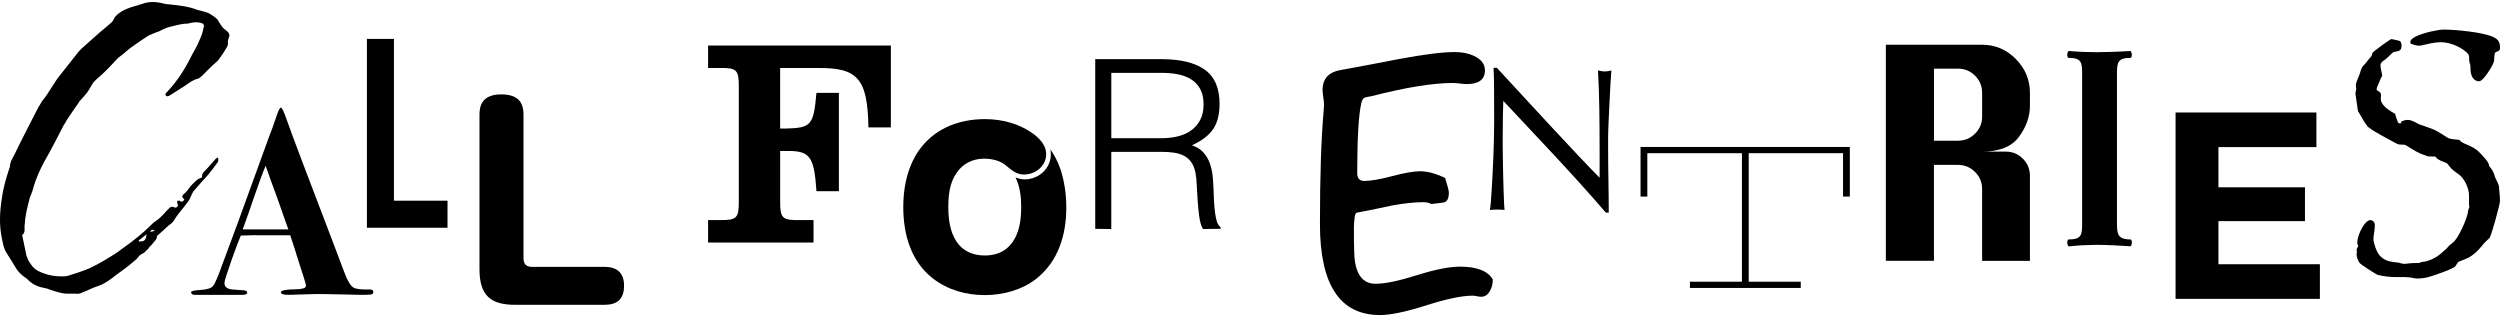
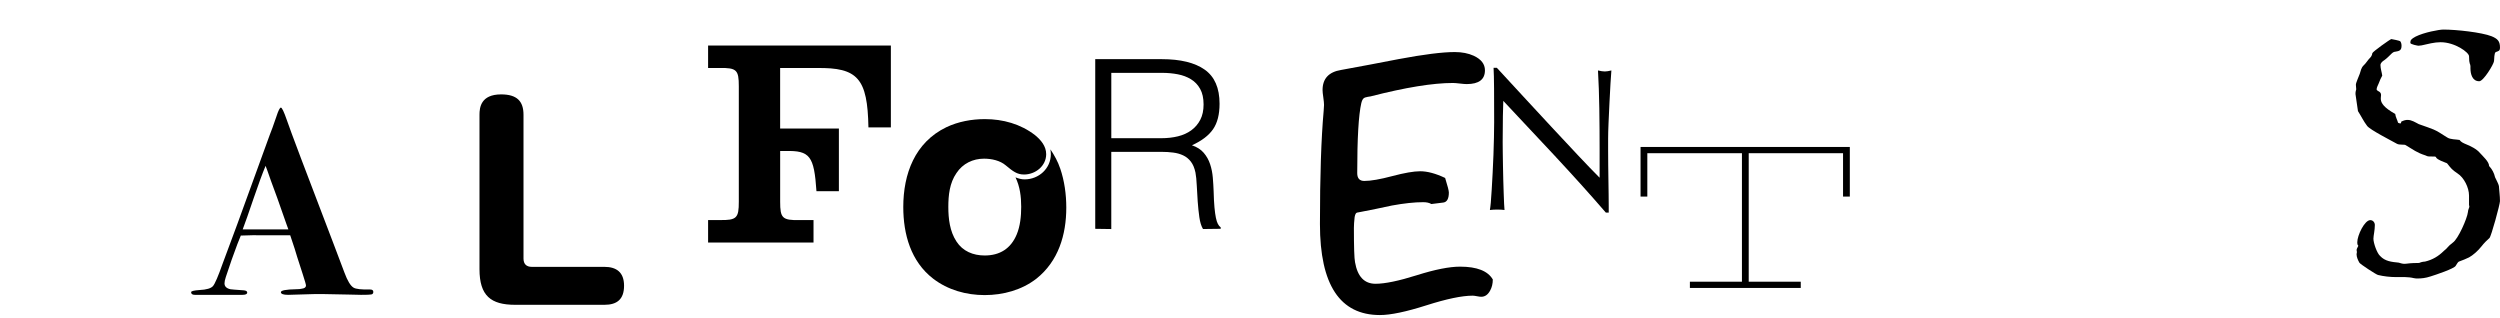
<svg xmlns="http://www.w3.org/2000/svg" width="802" height="102" viewBox="0 0 802 102" fill="none">
-   <path d="M73.423 12.149C73.209 12.473 73.099 13.018 73.099 13.453C73.209 14.101 73.099 14.432 72.878 14.97C72.222 15.949 71.788 16.929 71.14 17.687C70.595 18.556 69.947 19.536 69.078 20.184C67.663 21.377 66.36 22.791 64.946 24.206C64.511 24.53 63.966 25.185 63.318 25.296C61.904 25.62 60.821 26.489 59.731 27.255L54.627 30.517C54.193 30.738 53.648 31.173 53.213 30.628C52.779 30.193 53.427 29.648 53.758 29.324C56.8 26.062 59.194 22.372 61.145 18.461C62.125 16.502 63.318 14.764 64.077 12.701C64.622 11.508 65.056 10.308 65.27 9.004C65.704 8.024 65.27 7.479 64.18 7.266C63.09 7.052 62.007 7.155 61.027 7.376C60.703 7.487 60.269 7.597 59.937 7.597C57.978 7.597 56.137 8.253 54.178 8.687C53.088 9.011 52.005 9.556 50.915 10.101C49.825 10.425 48.742 10.97 47.652 11.405C46.238 12.384 44.611 13.364 43.307 14.336C42.003 15.205 40.913 16.075 39.831 17.054C39.286 17.489 38.527 18.144 37.871 18.579C36.133 20.427 34.285 22.489 32.333 24.228C31.353 25.097 30.271 25.855 29.505 27.159C29.07 27.918 28.525 28.897 27.98 29.656C27.325 30.525 26.566 31.283 25.807 32.153C25.587 32.366 25.373 32.587 25.262 32.911C23.959 34.76 22.655 36.608 21.462 38.45C21.138 38.995 20.917 39.54 20.482 40.077C19.289 42.471 15.592 49.527 14.288 51.707C12.764 54.535 11.46 57.356 10.591 60.619C10.37 61.598 9.832 62.578 9.501 63.66C8.846 66.268 8.087 68.986 7.976 71.703C7.866 72.138 7.866 72.572 7.866 73.117C7.976 73.986 7.866 74.856 7.107 75.4L8.521 82.14C8.846 83.009 9.28 83.988 9.825 84.636C10.37 85.616 11.239 86.374 12.219 86.92C14.612 88.113 17.109 88.658 19.716 88.658C20.475 88.658 21.241 88.658 21.889 88.444C24.172 87.686 26.559 87.03 28.731 86.05C31.773 84.636 34.601 82.898 37.312 81.16C38.181 80.615 38.836 79.967 39.705 79.422C42.747 77.249 45.678 74.966 48.396 72.248C49.265 71.269 50.355 70.731 51.328 69.855L51.762 69.42C52.631 68.661 53.176 67.792 54.045 67.026C54.59 66.371 55.135 66.157 55.894 66.481C56.218 66.702 56.549 66.702 56.873 66.268C57.198 65.944 57.094 65.62 56.873 65.178C56.763 64.964 56.873 64.743 56.873 64.419C57.094 64.419 57.529 64.309 57.632 64.419C58.391 64.964 58.722 64.633 59.157 63.985C58.833 63.771 58.612 63.329 58.398 63.115C58.612 62.791 58.722 62.357 58.943 62.246C59.923 61.591 60.571 60.398 61.226 59.639C62.316 58.556 63.185 57.356 64.813 56.921C64.703 55.831 65.248 55.183 65.903 54.638C66.883 53.659 67.752 52.576 68.621 51.596C68.945 51.162 69.276 50.838 69.814 50.506C70.249 51.162 70.035 51.81 69.704 52.245C68.724 53.548 67.855 54.741 66.875 55.942C65.351 57.57 63.944 59.205 62.53 60.832C61.771 61.591 61.55 62.357 61.116 63.226C60.895 63.882 60.571 64.419 60.026 65.075C58.612 67.034 56.873 68.772 55.68 70.945C55.356 71.379 54.701 71.924 54.053 72.359C52.963 73.449 51.77 74.421 50.576 75.511C50.466 75.511 50.355 75.621 50.355 75.835C50.355 76.925 49.376 77.463 48.831 78.332L47.962 79.201C47.638 79.635 47.417 80.07 46.872 80.394C46.548 80.829 46.216 81.153 45.678 81.374C45.244 81.587 44.699 81.919 44.375 82.464C43.83 83.222 43.182 83.554 42.526 84.202C40.788 85.719 38.829 87.03 37.091 88.334C35.132 89.961 33.18 91.265 30.683 92.031C29.38 92.466 28.076 93.224 26.551 93.769C25.793 94.204 25.027 94.314 24.158 94.204H21.226C19.267 94.093 17.315 93.335 15.356 92.679C14.922 92.466 14.377 92.466 14.053 92.355C12.315 92.031 10.79 91.376 9.383 90.182C8.838 89.527 8.19 89.092 7.424 88.555C6.334 87.686 5.465 86.706 4.817 85.513C3.948 83.988 2.858 82.471 1.989 80.946C1.12 79.532 0.899 77.905 0.574 76.277C-0.295 72.145 -0.081 67.91 0.574 63.786C1.009 60.309 1.989 57.047 3.071 53.791C3.071 53.681 3.182 53.578 3.182 53.467C3.182 51.84 4.161 50.639 4.809 49.232C6.003 46.625 9.913 39.127 11.217 36.52C11.976 34.995 12.742 33.589 13.611 32.285C14.914 30.768 15.894 29.022 16.977 27.395L18.391 25.222L25.343 16.421L26.323 15.441L32.193 10.227C33.386 9.247 34.587 8.267 35.78 7.185C36.104 6.971 36.214 6.537 36.435 6.316C36.656 5.557 37.194 5.123 37.739 4.578C39.477 3.163 41.539 2.405 43.609 1.86C44.264 1.749 44.802 1.425 45.458 1.315C47.851 0.335 50.348 0.556 52.734 1.204C53.39 1.315 53.824 1.418 54.472 1.418C57.514 1.742 60.556 2.066 63.274 3.156L65.771 3.804C67.074 4.128 68.267 4.997 69.357 5.866C69.792 6.19 70.013 6.625 70.227 7.06C70.882 8.039 71.42 9.019 72.289 9.556C72.723 9.88 72.944 10.101 73.158 10.315C73.703 10.963 73.703 11.405 73.371 12.164L73.423 12.149ZM44.522 77.448C46.26 77.558 46.805 77.124 47.019 75.165L44.522 77.124V77.448ZM48.109 74.185C48.764 74.509 49.089 74.185 49.634 73.861C48.978 73.537 48.654 73.751 48.109 74.185Z" fill="black" />
  <path d="M119.762 93.643C119.762 94.1 119.549 94.372 119.121 94.46C118.694 94.549 117.589 94.586 115.822 94.586C115.365 94.586 114.076 94.556 111.962 94.497C107.735 94.387 104.818 94.328 103.22 94.328C101.335 94.328 99.677 94.357 98.249 94.416C95.391 94.527 93.447 94.586 92.423 94.586C90.883 94.586 90.11 94.298 90.11 93.731C90.11 93.164 91.738 92.847 94.993 92.788C95.796 92.788 96.393 92.73 96.79 92.619C97.704 92.509 98.16 92.162 98.16 91.588C98.16 91.301 97.814 90.1 97.129 87.986L95.332 82.418C94.986 81.159 94.249 78.846 93.1 75.48H84.874C82.472 75.421 79.931 75.451 77.251 75.569C76.735 76.71 75.763 79.281 74.334 83.28L72.449 88.848C72.161 89.703 72.021 90.387 72.021 90.903C72.021 91.875 72.647 92.501 73.907 92.788C74.194 92.847 75.594 92.958 78.105 93.127C78.908 93.179 79.305 93.422 79.305 93.856C79.305 94.343 78.79 94.586 77.766 94.586H62.513C61.71 94.586 61.312 94.298 61.312 93.731C61.312 93.392 62.196 93.164 63.971 93.046C66.254 92.936 67.713 92.501 68.339 91.757C68.965 91.013 69.996 88.62 71.425 84.562C72.507 81.704 74.084 77.476 76.138 71.879L86.509 43.346C87.024 42.087 87.739 40.12 88.652 37.432C89.278 35.488 89.764 34.516 90.11 34.516C90.456 34.516 91.082 35.834 91.996 38.456C93.137 41.829 98.168 55.138 107.072 78.39C108.214 81.358 109.355 84.385 110.504 87.471C111.476 90.1 112.449 91.698 113.421 92.273C114.165 92.73 115.932 92.928 118.731 92.87C119.416 92.87 119.762 93.127 119.762 93.643ZM92.511 73.588C92.452 73.418 92.253 72.873 91.915 71.96C89.617 65.339 87.952 60.684 86.921 58.003C86.648 57.259 86.266 56.162 85.772 54.725L85.198 53.208C84.174 55.661 82.922 59.064 81.441 63.402C79.792 68.255 78.598 71.651 77.855 73.595H92.511V73.588Z" fill="black" />
-   <path d="M117.703 73.059V12.48H126.379V64.382H143.562V73.059H117.695H117.703Z" fill="black" />
-   <path d="M227.156 70.592H230.854C236.348 70.688 237.011 69.929 237.011 64.722V27.683C237.011 22.476 236.348 21.717 230.854 21.813H227.156V14.617H285.79V40.859H278.594C278.307 25.135 275.184 21.629 262.015 21.82H250.268V41.242H251.881C260.314 41.051 260.977 40.204 261.92 29.782H269.115V61.327H261.92C261.161 50.051 259.835 48.254 251.977 48.445H250.275V64.737C250.275 69.944 250.938 70.703 256.528 70.607H260.977V77.803H227.156V70.607V70.592Z" fill="black" />
+   <path d="M227.156 70.592H230.854C236.348 70.688 237.011 69.929 237.011 64.722V27.683C237.011 22.476 236.348 21.717 230.854 21.813H227.156V14.617H285.79V40.859H278.594C278.307 25.135 275.184 21.629 262.015 21.82H250.268V41.242H251.881H269.115V61.327H261.92C261.161 50.051 259.835 48.254 251.977 48.445H250.275V64.737C250.275 69.944 250.938 70.703 256.528 70.607H260.977V77.803H227.156V70.607V70.592Z" fill="black" />
  <path d="M167.939 82.949C167.939 84.724 168.904 85.608 170.598 85.608H193.909C197.702 85.608 200.198 87.302 200.198 91.655C200.198 96.008 197.937 97.783 193.909 97.783H165.273C157.451 97.783 153.82 94.881 153.82 86.33V36.814C153.82 34.553 154.225 30.281 160.758 30.281C165.84 30.281 167.939 32.461 167.939 36.814V82.949Z" fill="black" />
  <path d="M340.114 54.039C341.484 58.075 342.066 62.376 342.066 66.603C342.066 75.331 339.525 83.794 332.491 89.391C327.8 93.037 321.812 94.665 315.89 94.665C309.969 94.665 304.106 93.037 299.348 89.391C292.182 83.86 289.773 75.132 289.773 66.405C289.773 55.791 293.485 45.701 303.576 40.818C307.42 38.992 311.714 38.211 315.949 38.211C321.745 38.211 327.409 39.772 332.035 43.352C333.92 44.913 335.614 46.865 335.614 49.472C335.614 53.251 332.16 55.983 328.514 55.983C326.238 55.983 324.935 54.944 322.651 53.052C320.825 51.49 318.092 50.901 315.684 50.901C312.104 50.901 308.849 52.462 306.831 55.526C304.614 58.715 304.224 62.685 304.224 66.397C304.224 70.109 304.68 74.212 306.831 77.467C308.849 80.59 312.171 81.96 315.883 81.96C320.766 81.96 324.279 79.743 326.172 75.191C327.277 72.525 327.601 69.395 327.601 66.338C327.601 63.083 327.21 59.894 325.774 56.896C326.754 57.287 327.66 57.544 328.705 57.544C333.264 57.544 337.109 54.031 337.109 49.472C337.109 48.949 337.043 48.434 336.976 47.911C338.28 49.863 339.385 51.881 340.099 54.031L340.114 54.039Z" fill="black" />
  <path d="M478.89 89.651C478.89 90.991 478.61 92.17 478.05 93.193C477.335 94.534 476.378 95.204 475.185 95.204C474.868 95.204 474.412 95.145 473.808 95.027C473.211 94.909 472.754 94.85 472.43 94.85C469.006 94.85 464.049 95.889 457.553 97.959C451.057 100.028 446.1 101.067 442.675 101.067C429.845 101.067 423.438 91.352 423.438 71.908C423.438 56.611 423.835 44.503 424.631 35.583C424.712 34.39 424.749 33.749 424.749 33.669C424.749 33.109 424.667 32.291 424.513 31.216C424.351 30.141 424.277 29.367 424.277 28.889C424.277 25.228 426.266 23.077 430.25 22.437C436.385 21.325 442.513 20.168 448.648 18.968C456.691 17.458 462.708 16.699 466.693 16.699C469.006 16.699 471.031 17.097 472.784 17.892C475.17 19.012 476.371 20.558 476.371 22.555C476.371 25.5 474.419 26.974 470.515 26.974C470.037 26.974 469.3 26.915 468.306 26.797C467.312 26.679 466.575 26.62 466.096 26.62C459.644 26.62 450.843 28.056 439.692 30.921C439.052 31.002 438.455 31.12 437.903 31.282C437.343 31.444 436.945 32.041 436.709 33.072C435.833 36.894 435.398 44.385 435.398 55.535C435.398 57.207 436.157 58.047 437.667 58.047C439.737 58.047 442.727 57.531 446.63 56.493C450.534 55.462 453.517 54.939 455.594 54.939C457.906 54.939 460.572 55.653 463.6 57.09C464.395 59.638 464.793 61.192 464.793 61.752C464.793 63.74 464.196 64.823 463.003 64.978C461.81 65.14 460.536 65.294 459.18 65.456C458.54 65.059 457.663 64.86 456.551 64.86C453.76 64.86 450.416 65.221 446.512 65.935C443.242 66.65 439.943 67.327 436.592 67.968C436.113 68.049 435.693 68.13 435.34 68.204C434.979 68.284 434.721 68.763 434.566 69.64C434.404 71.076 434.331 72.232 434.331 73.109C434.331 79.244 434.448 82.904 434.691 84.105C435.487 88.723 437.682 91.035 441.261 91.035C444.288 91.035 448.707 90.122 454.526 88.288C460.337 86.454 464.962 85.541 468.387 85.541C473.8 85.541 477.306 86.918 478.904 89.673L478.89 89.651Z" fill="black" />
-   <path d="M683.522 76.816C683.713 76.816 683.905 77.295 683.905 77.774C683.905 78.252 683.713 79.018 683.33 79.018C683.139 79.018 683.043 79.018 682.086 78.923C680.841 78.827 675.398 78.54 672.724 78.54C670.625 78.54 666.516 78.731 664.8 78.923C664.129 79.018 663.938 79.018 663.746 79.018C663.363 79.018 663.172 78.348 663.172 77.774C663.172 77.295 663.363 76.816 663.555 76.816C667.849 76.816 667.945 75.292 667.945 71.565V23.817C667.945 20.09 667.849 18.566 663.555 18.566C663.363 18.566 663.172 18.087 663.172 17.608C663.172 17.129 663.363 16.363 663.746 16.363C663.938 16.363 664.129 16.363 665.079 16.459C666.987 16.651 671.384 16.746 672.717 16.746C675.295 16.746 680.067 16.555 681.791 16.459C682.94 16.363 683.124 16.363 683.316 16.363C683.698 16.363 683.89 17.034 683.89 17.608C683.89 18.087 683.699 18.566 683.507 18.566C679.302 18.566 679.117 20.09 679.117 23.817V71.469C679.117 75.004 679.309 76.816 683.507 76.816H683.522Z" fill="black" />
  <path d="M769.289 39.372C769.517 39.483 769.856 39.6 769.966 39.6C770.195 39.6 770.305 39.49 770.305 39.033C771.204 38.584 771.771 38.466 772.338 38.466C773.693 38.466 774.82 39.254 775.947 39.821C780.911 41.626 780.572 41.176 785.079 44.108C786.096 44.785 787.9 44.675 789.027 44.896C789.476 45.574 790.264 45.912 791.06 46.251C792.526 46.818 794.558 47.827 795.567 49.072C796.584 50.199 798.499 51.893 798.499 53.248C799.476 54.299 800.114 55.502 800.414 56.857C800.752 57.645 801.54 59 801.651 59.678C801.761 61.372 801.99 62.837 801.99 64.524C801.99 65.54 799.169 75.91 798.609 76.367C798.16 76.706 796.694 78.171 796.127 78.96C794.89 80.536 793.306 81.891 792.069 82.569C791.391 82.907 789.815 83.585 788.799 83.924C788.571 84.034 788.232 84.491 787.782 85.279C787.333 86.177 781.242 88.21 779.777 88.659C778.083 89.227 776.735 89.337 775.601 89.337C775.262 89.337 774.812 89.337 774.363 89.227C772.559 88.777 770.526 88.888 768.611 88.888C766.807 88.888 764.663 88.659 762.859 88.21C762.292 88.1 757.107 84.712 756.886 84.263C756.436 83.474 755.987 82.458 755.987 81.559C755.987 81.221 756.098 81.11 756.098 80.882C756.098 80.543 755.987 80.315 755.987 80.204C755.987 80.094 756.098 79.637 756.554 78.849C756.216 78.4 756.216 78.282 756.216 77.722C756.216 75.469 758.58 70.615 760.384 70.615C761.29 70.615 761.85 71.403 761.85 72.191C761.85 72.979 761.739 73.885 761.622 74.673C761.511 75.24 761.393 76.249 761.393 76.588C761.393 77.943 762.52 81.213 763.536 82.112C765.113 83.806 767.145 84.027 769.51 84.255C771.992 85.043 771.086 84.366 775.822 84.366C776.16 84.366 776.389 84.255 776.61 84.137C777.059 84.027 777.515 83.909 777.965 83.909C780.336 83.342 782.251 82.215 783.938 80.528C785.293 79.512 785.065 79.173 786.869 77.825C788.563 76.698 791.494 70.048 791.715 68.015C791.715 67.676 791.826 67.337 791.944 66.999C792.054 66.77 792.172 66.431 792.172 66.21C792.172 66.1 792.062 65.872 792.062 65.761V62.719C792.062 60.237 790.485 56.967 788.342 55.612C786.648 54.485 786.309 54.036 785.072 52.453C784.962 52.342 784.733 52.224 784.623 52.224C781.92 51.208 781.581 50.758 781.463 50.42C781.353 50.191 781.235 50.191 779.209 50.191C778.871 50.191 778.532 50.081 778.083 49.853C775.262 48.954 774.245 48.048 771.771 46.583C771.432 46.244 769.738 46.583 768.95 46.133C767.145 45.117 760.266 41.626 759.368 40.381C758.241 38.915 757.453 37.221 756.436 35.645C756.208 33.841 755.869 32.036 755.648 30.232V29.783C755.648 29.444 755.759 29.105 755.877 28.656C755.877 28.206 755.766 27.639 755.766 27.19C755.766 26.512 756.783 24.369 757.004 23.692C757.342 22.675 757.453 21.777 758.241 20.989C758.58 20.65 758.919 20.311 759.139 19.972C759.478 19.634 759.589 19.295 759.928 18.956C760.495 18.389 760.944 17.939 761.054 17.041C761.165 16.592 766.807 12.534 767.145 12.534C767.374 12.534 769.966 13.101 769.966 13.211C770.305 13.55 770.415 14.227 770.415 14.677C770.415 16.253 769.627 16.371 768.383 16.592C767.933 16.592 767.484 16.93 767.145 17.269C766.468 17.947 765.68 18.735 764.892 19.302C764.324 19.641 763.654 20.208 763.654 20.878C763.654 22.005 764.104 23.25 764.221 24.259C763.772 25.047 763.433 25.835 763.095 26.741C762.866 27.308 762.417 28.096 762.417 28.656C762.417 28.995 763.095 29.333 763.315 29.444C765.12 30.799 761.062 32.486 768.39 36.551C768.501 37.568 769.068 38.466 769.296 39.372H769.289ZM773.236 13.771C773.236 12.872 773.465 12.534 774.93 11.738C777.633 10.383 782.487 9.484 783.842 9.484C788.018 9.484 796.135 10.383 799.294 11.628C801.209 12.416 801.997 13.204 801.997 15.236C801.997 16.363 801.548 16.363 800.642 16.702C800.075 17.041 800.193 18.956 800.075 19.634C799.964 20.65 796.694 26.063 795.339 26.063C793.085 26.063 792.518 23.699 792.518 21.887V21.21C792.518 20.422 792.069 20.76 792.069 18.05C792.069 16.813 787.561 13.543 782.936 13.543C780.903 13.543 778.878 14.11 776.845 14.559C776.506 14.559 776.168 14.669 775.829 14.669C775.601 14.669 773.236 14.22 773.236 13.771Z" fill="black" />
-   <path d="M711.673 84.769H744.219V95.876H697.922V36.086H743.107V47.193H711.673V84.777V84.769ZM710.649 60.089H739.432V70.938H710.649V60.089Z" fill="black" />
-   <path d="M604.984 83.68V14.352H635.859C640.049 14.352 643.651 15.876 646.671 18.925C649.69 21.974 651.2 25.598 651.2 29.789V33.95C651.2 37.404 650.029 40.711 647.687 43.886C645.345 47.06 641.404 48.644 635.859 48.644H643.533C645.625 48.644 647.429 49.402 648.939 50.912C650.449 52.422 651.2 54.256 651.2 56.414V83.68H635.859V60.568C635.859 58.476 635.1 56.672 633.59 55.162C632.08 53.652 630.246 52.893 628.088 52.893H620.414V83.672H604.977L604.984 83.68ZM620.421 45.138H628.096C630.254 45.138 632.088 44.386 633.597 42.869C635.107 41.352 635.866 39.555 635.866 37.463V29.789C635.866 27.631 635.107 25.797 633.597 24.287C632.088 22.777 630.254 22.026 628.096 22.026H620.421V45.138Z" fill="black" />
  <path d="M356.5 48.724V73.478L351.352 73.405V18.977H372.696C378.698 18.977 383.294 20.103 386.468 22.342C389.65 24.589 391.234 28.235 391.234 33.28C391.234 36.712 390.541 39.437 389.149 41.455C387.757 43.473 385.504 45.189 382.373 46.603C383.986 47.156 385.253 47.966 386.159 49.026C387.065 50.087 387.75 51.295 388.199 52.657C388.656 54.02 388.943 55.456 389.068 56.973C389.194 58.49 389.282 59.949 389.333 61.363C389.385 63.432 389.473 65.148 389.599 66.511C389.724 67.874 389.879 68.986 390.055 69.84C390.232 70.702 390.446 71.365 390.696 71.843C390.946 72.322 391.248 72.69 391.602 72.941V73.397L385.923 73.471C385.371 72.565 384.981 71.306 384.752 69.685C384.524 68.073 384.347 66.379 384.222 64.611C384.097 62.843 383.994 61.127 383.92 59.463C383.846 57.798 383.707 56.436 383.508 55.375C383.206 53.909 382.712 52.738 382.035 51.855C381.35 50.971 380.532 50.3 379.575 49.851C378.617 49.395 377.542 49.093 376.356 48.945C375.17 48.791 373.948 48.717 372.688 48.717H356.492L356.5 48.724ZM372.548 44.335C374.463 44.335 376.246 44.136 377.888 43.731C379.531 43.326 380.952 42.685 382.167 41.801C383.375 40.917 384.34 39.798 385.047 38.435C385.754 37.073 386.108 35.43 386.108 33.515C386.108 31.497 385.739 29.833 385.01 28.522C384.281 27.211 383.294 26.172 382.057 25.421C380.819 24.662 379.405 24.132 377.814 23.83C376.224 23.528 374.574 23.373 372.858 23.373H356.507V44.342H372.556L372.548 44.335Z" fill="black" />
  <path d="M499.205 50.448C493.556 44.386 487.907 38.362 482.258 32.359C482.214 33.575 482.17 35.202 482.126 37.25C482.081 39.29 482.059 42.074 482.059 45.594C482.059 46.508 482.067 47.635 482.089 48.982C482.111 50.33 482.133 51.744 482.155 53.217C482.177 54.698 482.207 56.193 482.251 57.717C482.295 59.242 482.339 60.649 482.383 61.952C482.428 63.256 482.472 64.397 482.516 65.377C482.56 66.357 482.604 67.019 482.649 67.366C481.956 67.277 481.19 67.233 480.365 67.233C479.496 67.233 478.694 67.277 477.957 67.366C478.045 66.931 478.141 66.128 478.252 64.957C478.362 63.786 478.458 62.38 478.546 60.752C478.635 59.124 478.73 57.349 478.841 55.441C478.951 53.527 479.04 51.619 479.099 49.704C479.165 47.797 479.216 45.926 479.261 44.099C479.305 42.273 479.327 40.645 479.327 39.209C479.327 35.04 479.312 31.453 479.297 28.456C479.275 25.458 479.224 23.219 479.135 21.746H480.181C482.833 24.611 485.668 27.69 488.688 30.967C491.708 34.252 494.705 37.485 497.681 40.682C500.656 43.878 503.485 46.898 506.151 49.741C508.824 52.584 511.159 55.007 513.155 57.01V48.15C513.155 43.591 513.125 39.142 513.059 34.819C512.993 30.496 512.853 26.423 512.632 22.6C513.501 22.821 514.238 22.924 514.849 22.924C515.372 22.924 516.064 22.814 516.933 22.6C516.845 23.558 516.749 24.994 516.639 26.902C516.528 28.817 516.418 30.857 516.315 33.029C516.204 35.202 516.108 37.331 516.02 39.415C515.932 41.499 515.887 43.171 515.887 44.431V48.342C515.887 49.822 515.895 51.361 515.917 52.967C515.939 54.572 515.961 56.193 515.983 57.821C516.005 59.448 516.027 60.973 516.049 62.38C516.072 63.794 516.079 65.016 516.079 66.062V68.213H515.166C510.172 62.431 504.847 56.517 499.198 50.455L499.205 50.448Z" fill="black" />
  <path d="M593.422 47.145V63.061H591.249V49.148H560.986V90.37H577.683V92.374H542.117V90.37H558.813V49.148H528.462V63.061H526.289V47.145H593.422Z" fill="black" />
</svg>